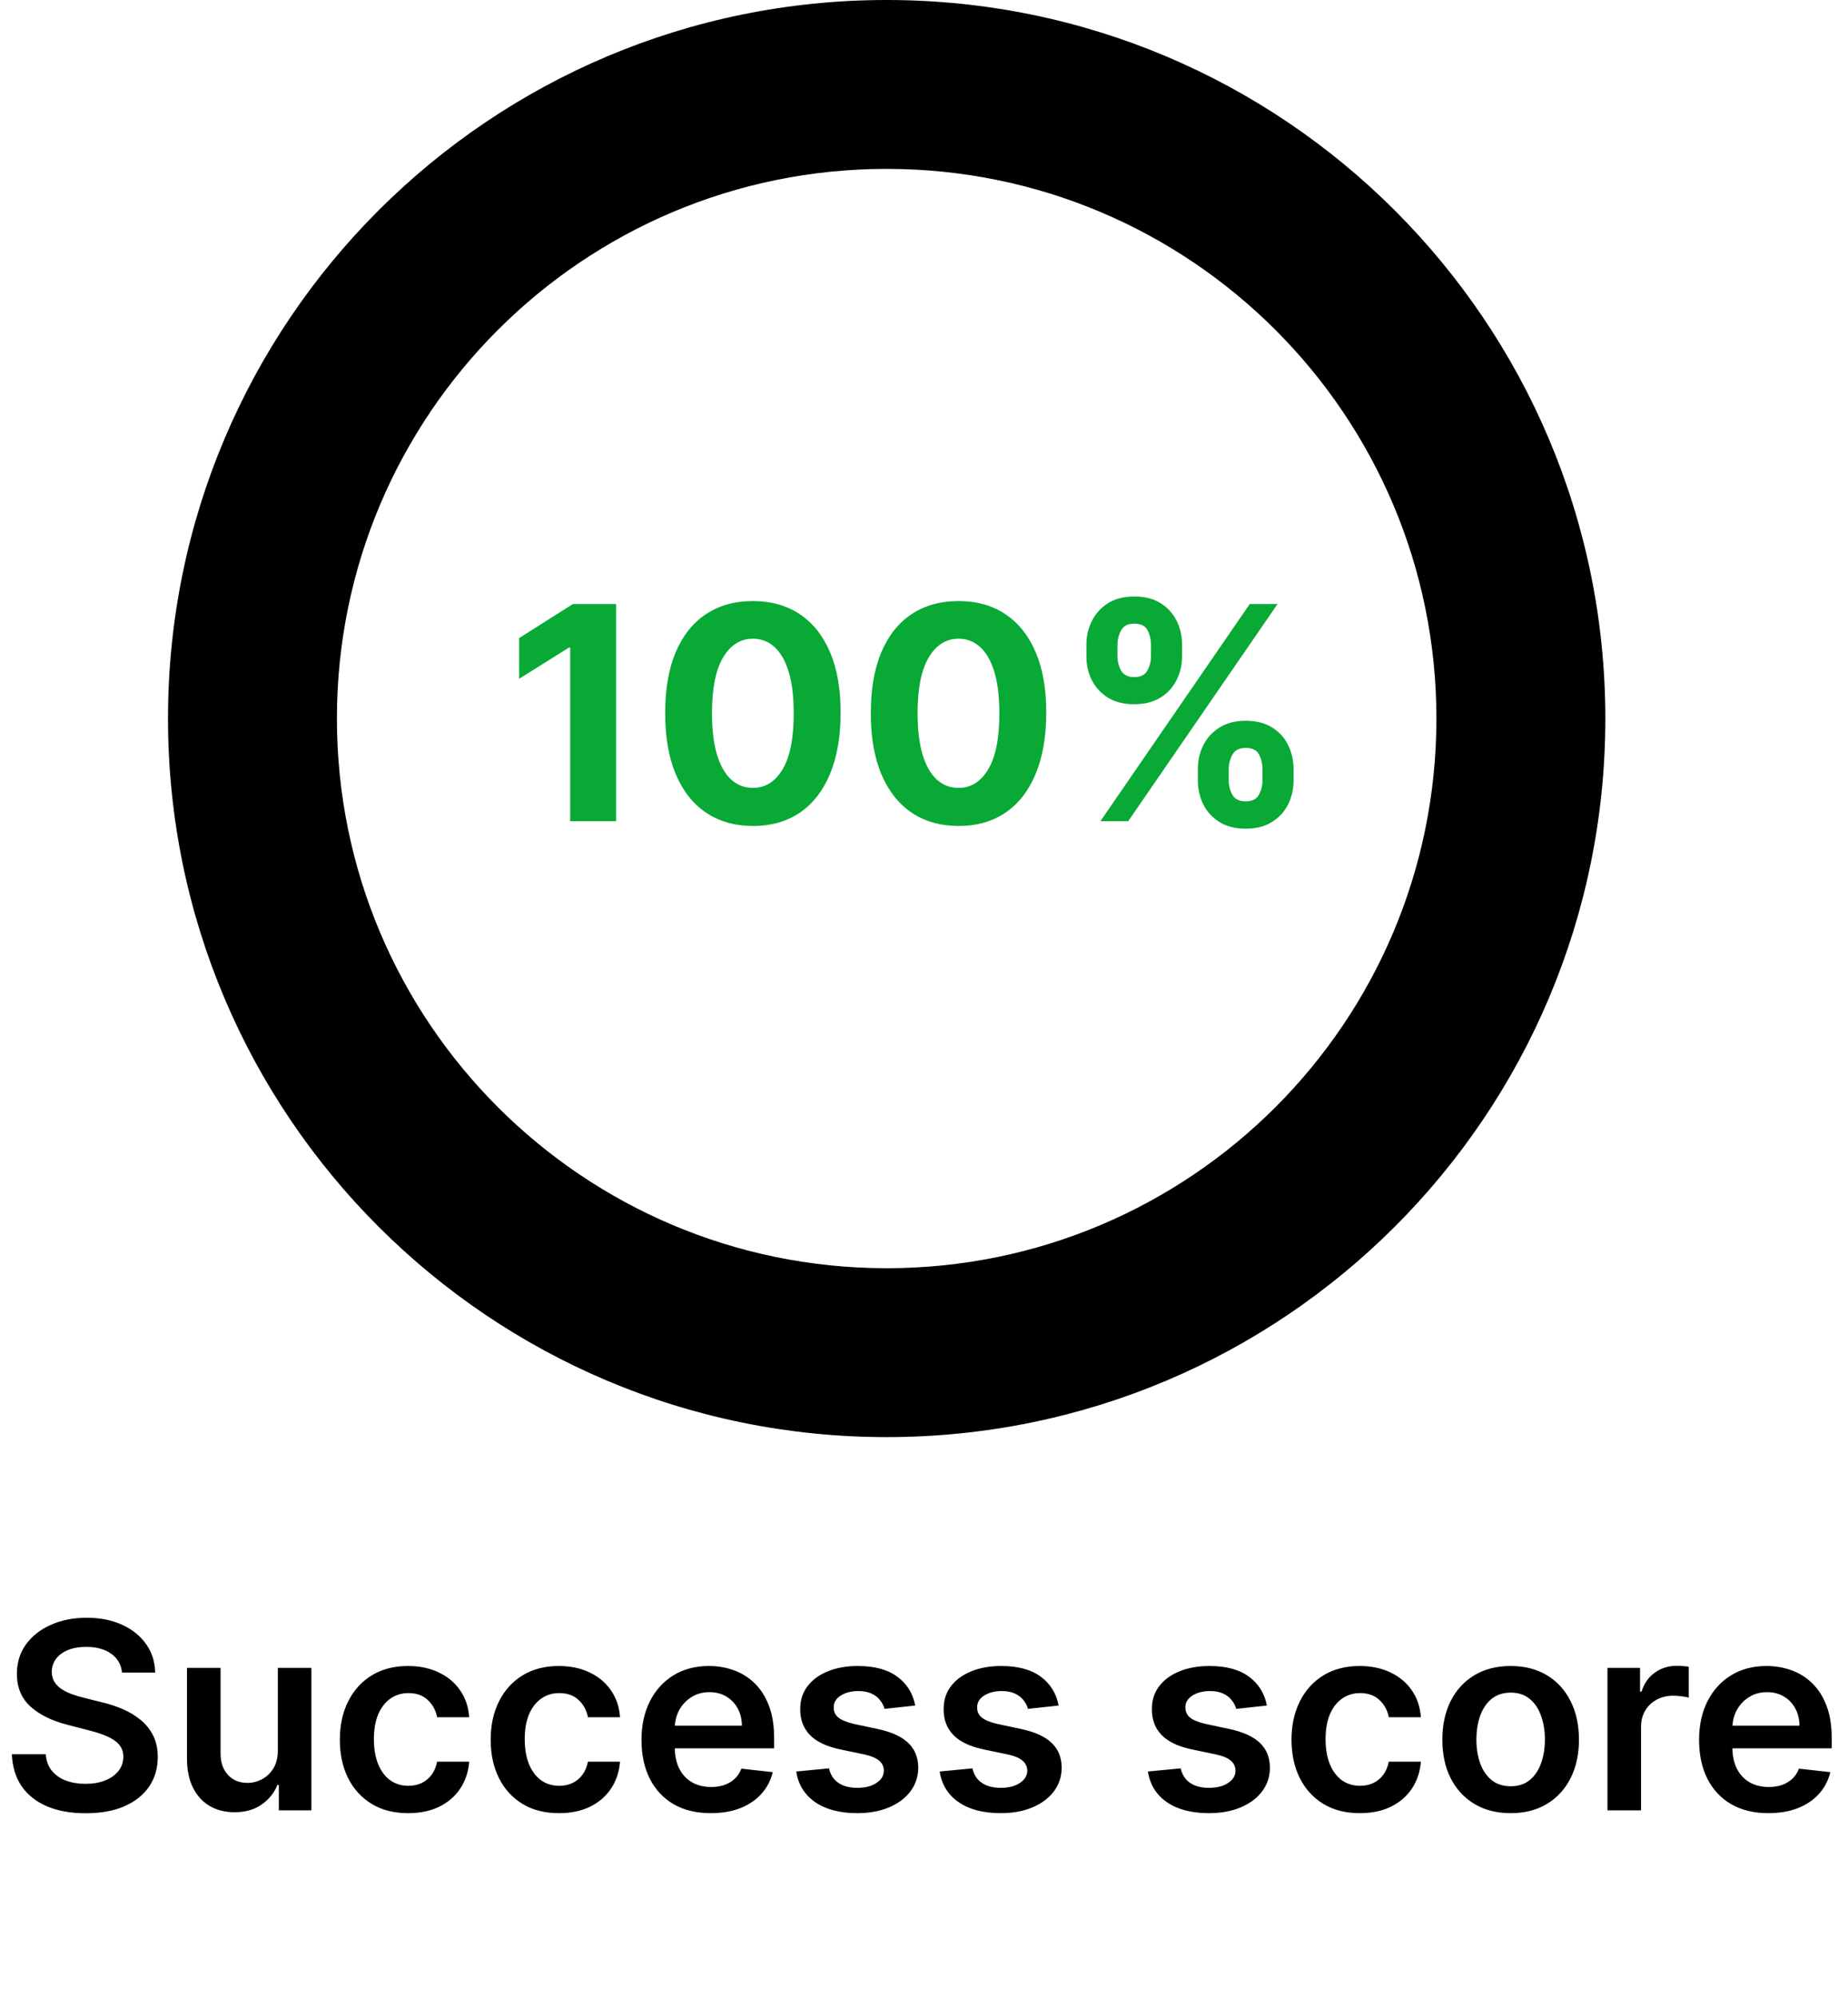
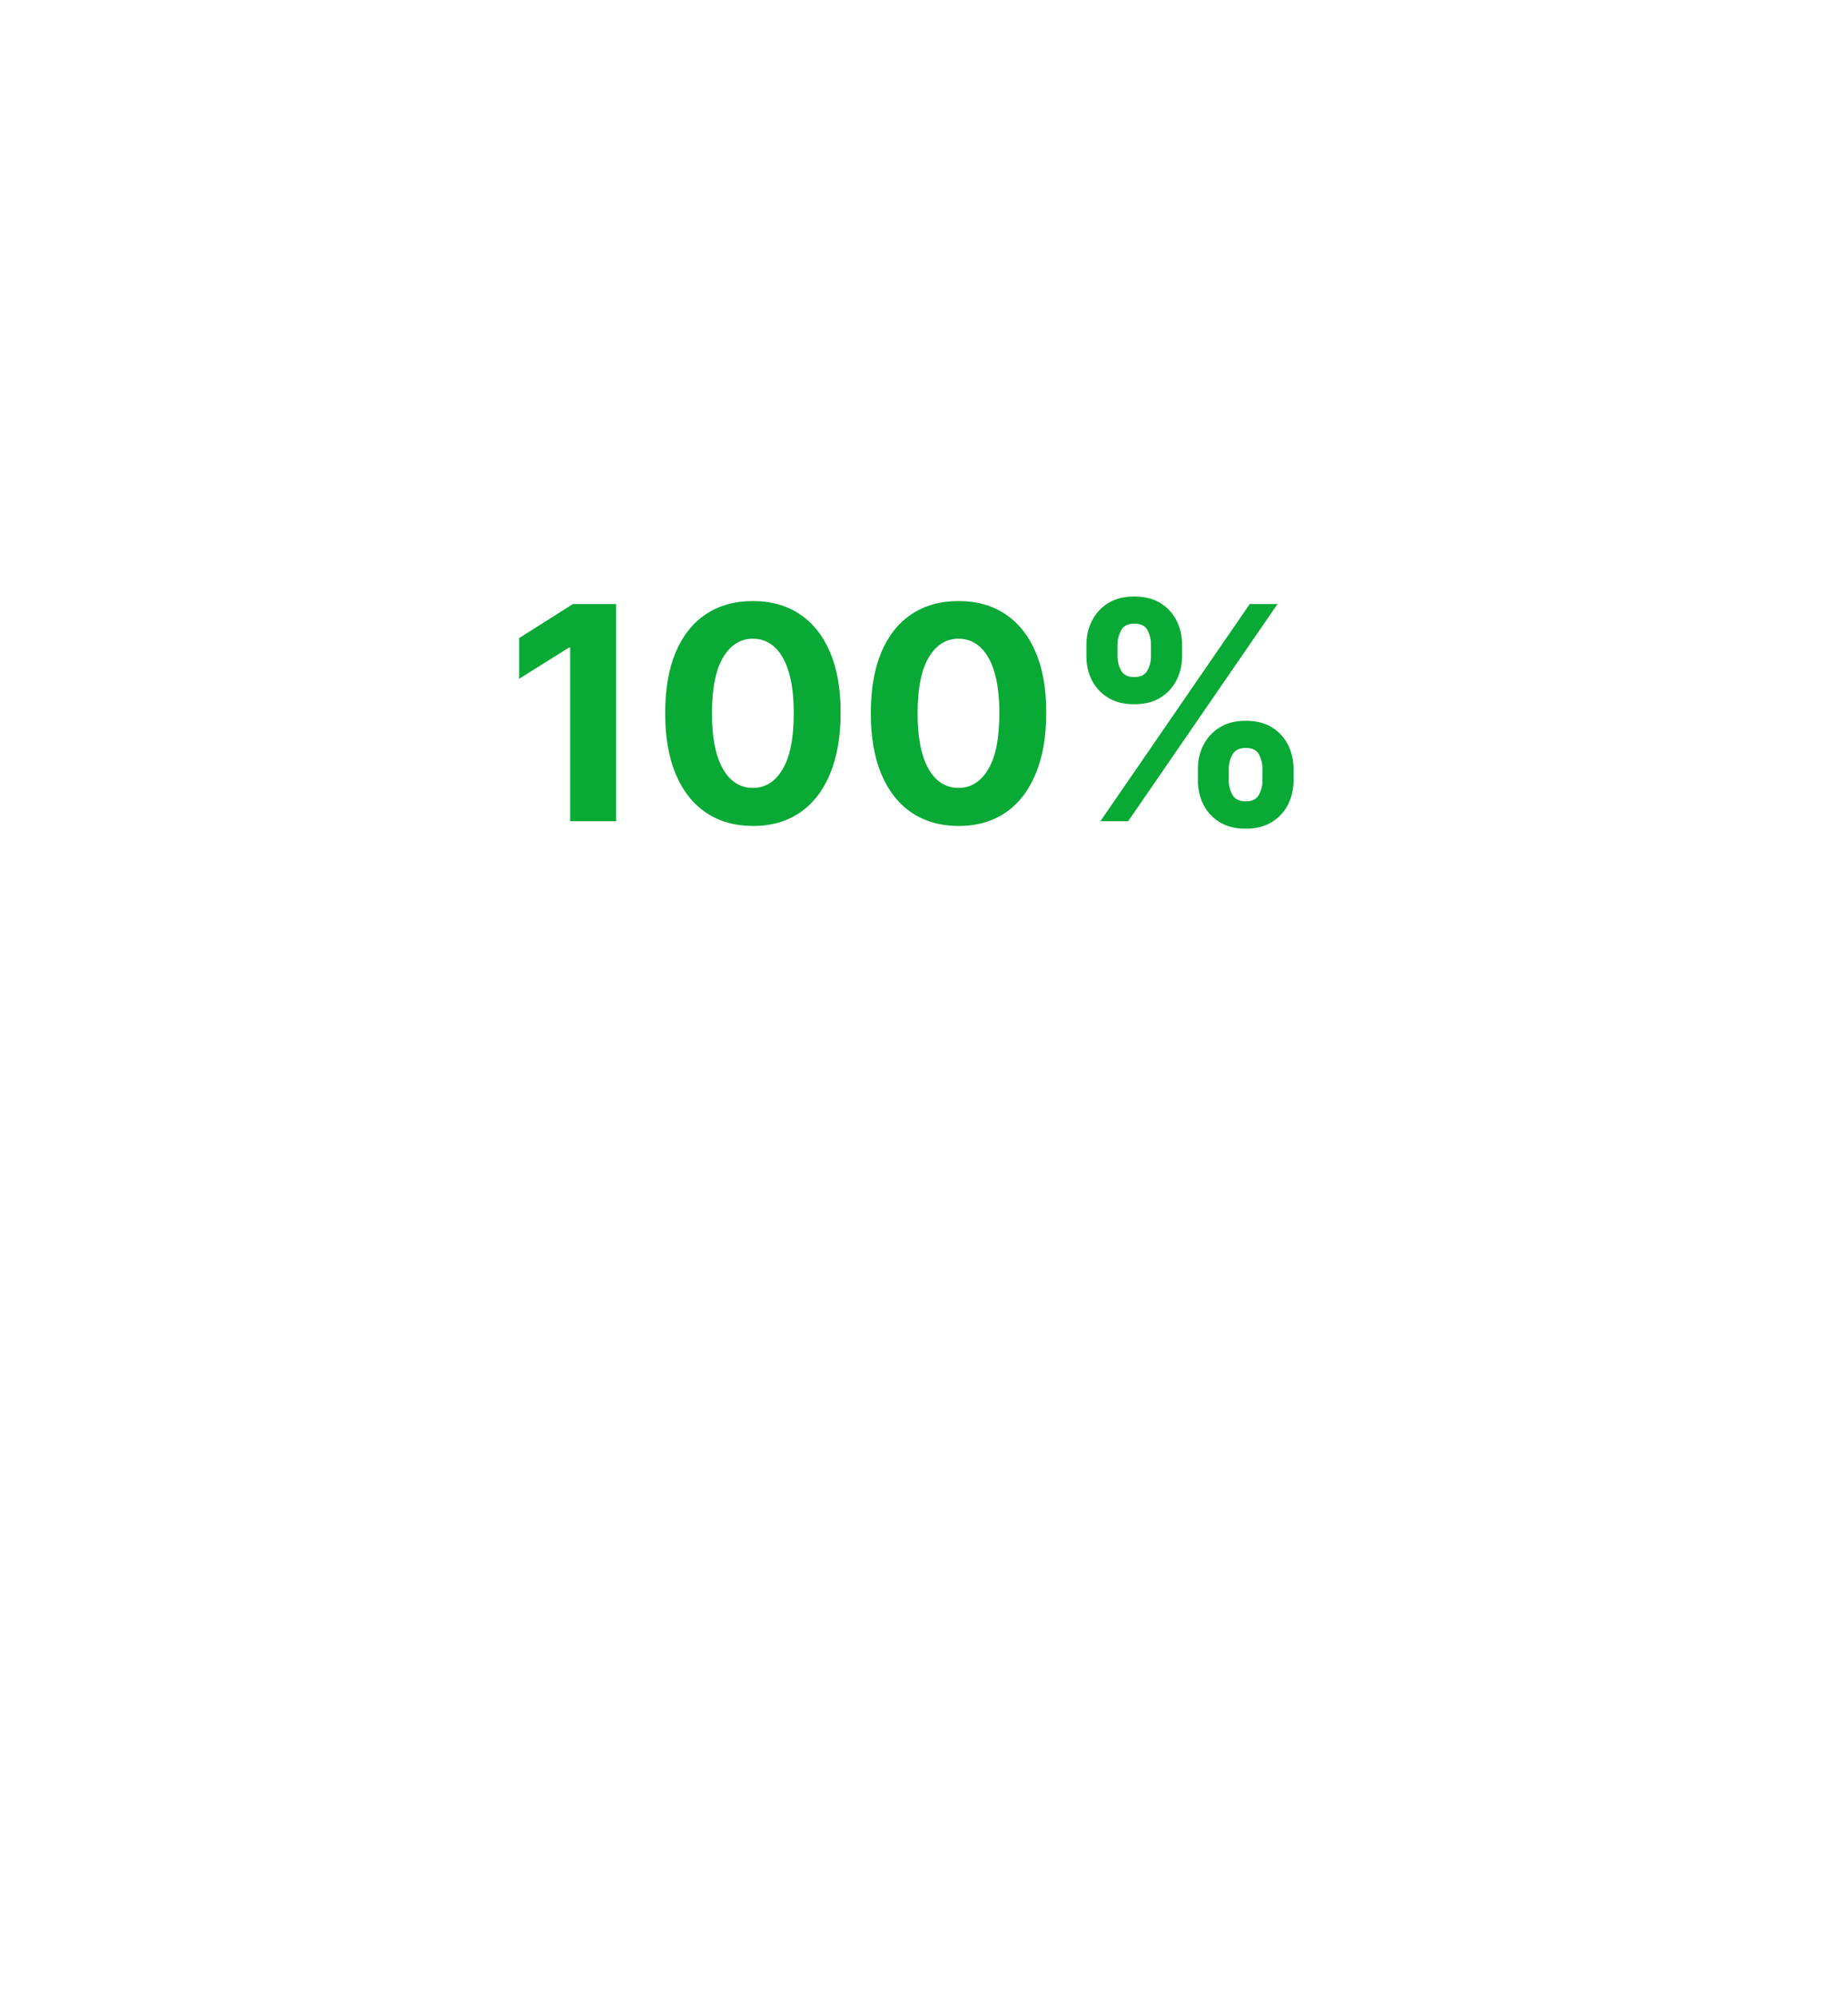
<svg xmlns="http://www.w3.org/2000/svg" width="99" height="107" viewBox="0 0 99 107" fill="none">
  <path d="M33.006 32.364V44H30.546V34.699H30.477L27.812 36.369V34.188L30.693 32.364H33.006zM40.334 44.256C39.356 44.252 38.516 44.011 37.811 43.534 37.11 43.057 36.571 42.365 36.192 41.46 35.817 40.555 35.631 39.466 35.635 38.193 35.635 36.924 35.822 35.843 36.197 34.949 36.576 34.055 37.116 33.375 37.817 32.909 38.521 32.439 39.36 32.205 40.334 32.205 41.307 32.205 42.144 32.439 42.845 32.909 43.55 33.379 44.091 34.061 44.47 34.955 44.849 35.845 45.036 36.924 45.033 38.193 45.033 39.47 44.843 40.561 44.465 41.466 44.09 42.371 43.552 43.062 42.851 43.54 42.15 44.017 41.311 44.256 40.334 44.256zM40.334 42.216C41.001 42.216 41.533 41.881 41.93 41.21 42.328 40.54 42.525 39.534 42.521 38.193 42.521 37.311 42.43 36.576 42.249 35.989 42.071 35.401 41.817 34.96 41.487 34.665 41.161 34.369 40.777 34.222 40.334 34.222 39.671 34.222 39.141 34.553 38.743 35.216 38.345 35.879 38.144 36.871 38.141 38.193 38.141 39.087 38.23 39.833 38.408 40.432 38.59 41.026 38.845 41.474 39.175 41.773 39.504 42.068 39.891 42.216 40.334 42.216zM51.349 44.256C50.372 44.252 49.531 44.011 48.827 43.534 48.126 43.057 47.586 42.365 47.207 41.46 46.832 40.555 46.647 39.466 46.651 38.193 46.651 36.924 46.838 35.843 47.213 34.949 47.592 34.055 48.132 33.375 48.832 32.909 49.537 32.439 50.376 32.205 51.349 32.205 52.323 32.205 53.16 32.439 53.861 32.909 54.565 33.379 55.107 34.061 55.486 34.955 55.865 35.845 56.052 36.924 56.048 38.193 56.048 39.47 55.859 40.561 55.48 41.466 55.105 42.371 54.567 43.062 53.867 43.54 53.166 44.017 52.327 44.256 51.349 44.256zM51.349 42.216C52.016 42.216 52.548 41.881 52.946 41.21 53.344 40.54 53.541 39.534 53.537 38.193 53.537 37.311 53.446 36.576 53.264 35.989 53.086 35.401 52.832 34.96 52.503 34.665 52.177 34.369 51.793 34.222 51.349 34.222 50.687 34.222 50.156 34.553 49.758 35.216 49.361 35.879 49.16 36.871 49.156 38.193 49.156 39.087 49.245 39.833 49.423 40.432 49.605 41.026 49.861 41.474 50.19 41.773 50.52 42.068 50.906 42.216 51.349 42.216zM64.172 41.818V41.205C64.172 40.739 64.27 40.311 64.467 39.92 64.668 39.526 64.958 39.212 65.337 38.977 65.719 38.739 66.185 38.619 66.734 38.619 67.291 38.619 67.759 38.737 68.138 38.972 68.52 39.206 68.808 39.521 69.001 39.915 69.198 40.305 69.297 40.735 69.297 41.205V41.818C69.297 42.284 69.198 42.714 69.001 43.108 68.805 43.498 68.515 43.811 68.132 44.045 67.749 44.284 67.284 44.403 66.734 44.403 66.178 44.403 65.71 44.284 65.331 44.045 64.952 43.811 64.664 43.498 64.467 43.108 64.27 42.714 64.172 42.284 64.172 41.818zM65.825 41.205V41.818C65.825 42.087 65.89 42.341 66.019 42.58 66.151 42.818 66.39 42.938 66.734 42.938 67.079 42.938 67.314 42.82 67.439 42.585 67.568 42.35 67.632 42.095 67.632 41.818V41.205C67.632 40.928 67.572 40.67 67.45 40.432 67.329 40.193 67.09 40.074 66.734 40.074 66.394 40.074 66.157 40.193 66.024 40.432 65.892 40.67 65.825 40.928 65.825 41.205zM58.2 35.159V34.545C58.2 34.076 58.301 33.646 58.501 33.256 58.702 32.862 58.992 32.547 59.371 32.312 59.753 32.078 60.215 31.96 60.757 31.96 61.318 31.96 61.787 32.078 62.166 32.312 62.545 32.547 62.833 32.862 63.03 33.256 63.227 33.646 63.325 34.076 63.325 34.545V35.159C63.325 35.629 63.225 36.059 63.024 36.449 62.827 36.839 62.537 37.151 62.155 37.386 61.776 37.617 61.31 37.733 60.757 37.733 60.204 37.733 59.736 37.615 59.354 37.381 58.975 37.142 58.687 36.83 58.49 36.443 58.297 36.053 58.2 35.625 58.2 35.159zM59.865 34.545V35.159C59.865 35.436 59.929 35.691 60.058 35.926 60.191 36.161 60.424 36.278 60.757 36.278 61.106 36.278 61.342 36.161 61.467 35.926 61.596 35.691 61.66 35.436 61.66 35.159V34.545C61.66 34.269 61.6 34.011 61.479 33.773 61.358 33.534 61.117 33.415 60.757 33.415 60.42 33.415 60.187 33.536 60.058 33.778 59.929 34.021 59.865 34.276 59.865 34.545zM58.95 44 66.95 32.364H68.439L60.439 44H58.95z" fill="#08a935" />
-   <path d="M6.538 89.617C6.491 89.183 6.296 88.845 5.951 88.603 5.61 88.361 5.165 88.24 4.619 88.24 4.234 88.24 3.904 88.298 3.629 88.414 3.354 88.53 3.144 88.688 2.998 88.886 2.852 89.085 2.777 89.312 2.774 89.567 2.774 89.78 2.822 89.963 2.918 90.119 3.018 90.275 3.152 90.408 3.321 90.517 3.49 90.623 3.677 90.713 3.883 90.785 4.088 90.858 4.295 90.92 4.504 90.969L5.459 91.208C5.843 91.298 6.213 91.419 6.567 91.571 6.925 91.724 7.245 91.916 7.527 92.148 7.812 92.38 8.037 92.66 8.203 92.988 8.369 93.316 8.452 93.701 8.452 94.141 8.452 94.738 8.299 95.263 7.994 95.717 7.689 96.168 7.249 96.521 6.672 96.776 6.098 97.028 5.404 97.154 4.589 97.154 3.797 97.154 3.109 97.031 2.526 96.786 1.946 96.541 1.491 96.183 1.163 95.712.839 95.242.663 94.668.636 93.992H2.451C2.478 94.347 2.587 94.642 2.779 94.877 2.971 95.112 3.222 95.288 3.53 95.404 3.841 95.52 4.189 95.578 4.574 95.578 4.975 95.578 5.326 95.519 5.628 95.399 5.933 95.276 6.171 95.108 6.344 94.892 6.516 94.673 6.604 94.418 6.607 94.126 6.604 93.861 6.526 93.642 6.374 93.47 6.221 93.294 6.007 93.149 5.732 93.033 5.46 92.913 5.142 92.807 4.778 92.715L3.619 92.416C2.781 92.201 2.118 91.874 1.631 91.437 1.147 90.996.905 90.411.905 89.682.905 89.082 1.067 88.557 1.392 88.106 1.72 87.655 2.166 87.305 2.729 87.057 3.293 86.805 3.931 86.679 4.643 86.679 5.366 86.679 5.999 86.805 6.543 87.057 7.089 87.305 7.519 87.652 7.83 88.096 8.142 88.537 8.303 89.044 8.312 89.617H6.538zM14.884 93.788V89.364H16.683V97H14.938V95.643H14.859C14.687 96.07 14.403 96.42 14.009 96.692 13.618 96.963 13.135 97.099 12.562 97.099 12.062 97.099 11.619 96.988 11.235 96.766 10.853 96.541 10.555 96.215 10.34 95.787 10.124 95.356 10.017 94.836 10.017 94.226V89.364H11.816V93.947C11.816 94.431 11.949 94.816 12.214 95.101 12.479 95.386 12.827 95.528 13.258 95.528 13.523 95.528 13.78 95.464 14.029 95.335 14.277 95.205 14.481 95.013 14.64 94.758 14.803 94.499 14.884 94.176 14.884 93.788zM21.865 97.149C21.103 97.149 20.448 96.982 19.901 96.647 19.358 96.312 18.938 95.85 18.643 95.26 18.352 94.667 18.206 93.984 18.206 93.212 18.206 92.436 18.355 91.752 18.653 91.158 18.952 90.562 19.373 90.098 19.916 89.766 20.463 89.432 21.109 89.264 21.855 89.264 22.475 89.264 23.023 89.379 23.501 89.607 23.981 89.833 24.364 90.153 24.649 90.567 24.934 90.978 25.097 91.458 25.136 92.008H23.416C23.347 91.641 23.181 91.334 22.919 91.089 22.66 90.84 22.314 90.716 21.88 90.716 21.512 90.716 21.189 90.815 20.91 91.014 20.632 91.21 20.415 91.492 20.259 91.859 20.107 92.227 20.03 92.668 20.03 93.182 20.03 93.702 20.107 94.15 20.259 94.524 20.412 94.895 20.625 95.182 20.901 95.384 21.179 95.583 21.505 95.683 21.88 95.683 22.145 95.683 22.382 95.633 22.591 95.533 22.803 95.431 22.98 95.283 23.123 95.091 23.265 94.899 23.363 94.665 23.416 94.39H25.136C25.093 94.93 24.934 95.409 24.659 95.827 24.384 96.241 24.009 96.566 23.535 96.801 23.062 97.033 22.505 97.149 21.865 97.149zM29.945 97.149C29.183 97.149 28.528 96.982 27.981 96.647 27.438 96.312 27.018 95.85 26.724 95.26 26.432 94.667 26.286 93.984 26.286 93.212 26.286 92.436 26.435 91.752 26.733 91.158 27.032 90.562 27.453 90.098 27.996 89.766 28.543 89.432 29.189 89.264 29.935 89.264 30.555 89.264 31.104 89.379 31.581 89.607 32.061 89.833 32.444 90.153 32.729 90.567 33.014 90.978 33.177 91.458 33.216 92.008H31.496C31.427 91.641 31.261 91.334 30.999 91.089 30.741 90.84 30.394 90.716 29.96 90.716 29.592 90.716 29.269 90.815 28.991 91.014 28.712 91.21 28.495 91.492 28.339 91.859 28.187 92.227 28.111 92.668 28.111 93.182 28.111 93.702 28.187 94.15 28.339 94.524 28.492 94.895 28.706 95.182 28.981 95.384 29.259 95.583 29.585 95.683 29.96 95.683 30.225 95.683 30.462 95.633 30.671 95.533 30.883 95.431 31.06 95.283 31.203 95.091 31.346 94.899 31.443 94.665 31.496 94.39H33.216C33.173 94.93 33.014 95.409 32.739 95.827 32.464 96.241 32.09 96.566 31.616 96.801 31.142 97.033 30.585 97.149 29.945 97.149zm8.13.0C37.309 97.149 36.648 96.99 36.091 96.672 35.538 96.35 35.112 95.896 34.814 95.31 34.515 94.72 34.366 94.025 34.366 93.227 34.366 92.441 34.515 91.752 34.814 91.158 35.115 90.562 35.536 90.098 36.076 89.766 36.617 89.432 37.251 89.264 37.98 89.264 38.451 89.264 38.895 89.34 39.313 89.493 39.734 89.642 40.105 89.874 40.426 90.189 40.751 90.504 41.007 90.905 41.192 91.392 41.378 91.876 41.471 92.453 41.471 93.122V93.674H35.211V92.461H39.745C39.742 92.116 39.667 91.81 39.522 91.541 39.376 91.269 39.172 91.056 38.91 90.9 38.652 90.744 38.35 90.666 38.005 90.666 37.637 90.666 37.314 90.756 37.036 90.935 36.758 91.11 36.54 91.342 36.385 91.631 36.232 91.916 36.154 92.229 36.151 92.57V93.629C36.151 94.073 36.232 94.454 36.395 94.773 36.557 95.088 36.784 95.329 37.076 95.499 37.367 95.664 37.709 95.747 38.1 95.747 38.362 95.747 38.599 95.711 38.811 95.638 39.023 95.562 39.207 95.451 39.363 95.305 39.518 95.159 39.636 94.978 39.716 94.763L41.396 94.952C41.29 95.396 41.088 95.784 40.789 96.115 40.494 96.443 40.117 96.698 39.656 96.881 39.195 97.06 38.668 97.149 38.075 97.149zM49.029 91.382 47.388 91.561C47.342 91.395 47.26 91.24 47.144 91.094 47.032 90.948 46.879 90.83 46.687 90.741 46.495 90.651 46.259 90.606 45.981 90.606 45.606 90.606 45.292 90.688 45.036 90.85 44.785 91.013 44.66 91.223 44.663 91.481 44.66 91.704 44.741 91.884 44.907 92.023 45.076 92.163 45.355 92.277 45.742 92.367L47.045 92.645C47.767 92.801 48.304 93.048 48.656 93.386 49.01 93.724 49.189 94.166 49.193 94.713 49.189 95.194 49.048 95.618 48.77 95.986 48.495 96.35 48.112 96.635 47.622 96.841 47.131 97.046 46.568 97.149 45.931 97.149 44.997 97.149 44.244 96.954 43.674 96.562 43.104 96.168 42.764 95.62 42.655 94.917L44.41 94.748C44.489 95.093 44.659 95.353 44.917 95.528 45.176 95.704 45.512 95.792 45.926 95.792 46.354 95.792 46.697 95.704 46.955 95.528 47.217 95.353 47.348 95.136 47.348 94.877 47.348 94.658 47.264 94.478 47.095 94.335 46.929 94.193 46.67 94.083 46.319 94.007L45.017 93.734C44.284 93.581 43.742 93.324 43.391 92.963 43.039 92.599 42.865 92.138 42.869 91.581 42.865 91.11 42.993 90.703 43.252 90.358 43.513 90.01 43.876 89.742 44.34 89.553 44.808 89.36 45.346 89.264 45.956 89.264 46.851 89.264 47.555 89.455 48.069 89.836 48.586 90.217 48.906 90.733 49.029 91.382zM56.712 91.382 55.072 91.561C55.025 91.395 54.944 91.24 54.828 91.094 54.715 90.948 54.563 90.83 54.371 90.741 54.178 90.651 53.943 90.606 53.665 90.606 53.29 90.606 52.975 90.688 52.72 90.85 52.468 91.013 52.344 91.223 52.347 91.481 52.344 91.704 52.425 91.884 52.591 92.023 52.76 92.163 53.038 92.277 53.426 92.367L54.728 92.645C55.451 92.801 55.988 93.048 56.339 93.386 56.694 93.724 56.873 94.166 56.876 94.713 56.873 95.194 56.732 95.618 56.454 95.986 56.179 96.35 55.796 96.635 55.305 96.841 54.815 97.046 54.251 97.149 53.615 97.149 52.68 97.149 51.928 96.954 51.358 96.562 50.788 96.168 50.448 95.62 50.339 94.917L52.094 94.748C52.173 95.093 52.342 95.353 52.601 95.528 52.859 95.704 53.196 95.792 53.61 95.792 54.038 95.792 54.38 95.704 54.639 95.528 54.901 95.353 55.032 95.136 55.032 94.877 55.032 94.658 54.947 94.478 54.778 94.335 54.612 94.193 54.354 94.083 54.003 94.007L52.7 93.734C51.968 93.581 51.426 93.324 51.074 92.963 50.723 92.599 50.549 92.138 50.552 91.581 50.549 91.11 50.677 90.703 50.935 90.358 51.197 90.01 51.56 89.742 52.024 89.553 52.491 89.36 53.03 89.264 53.64 89.264 54.535 89.264 55.239 89.455 55.753 89.836 56.27 90.217 56.59 90.733 56.712 91.382zM67.868 91.382 66.228 91.561C66.181 91.395 66.1 91.24 65.984 91.094 65.871 90.948 65.719 90.83 65.527 90.741 65.335 90.651 65.099 90.606 64.821 90.606 64.446 90.606 64.132 90.688 63.876 90.85 63.624 91.013 63.5 91.223 63.503 91.481 63.5 91.704 63.581 91.884 63.747 92.023 63.916 92.163 64.194 92.277 64.582 92.367L65.885 92.645C66.607 92.801 67.144 93.048 67.496 93.386 67.85 93.724 68.029 94.166 68.032 94.713 68.029 95.194 67.888 95.618 67.61 95.986 67.335 96.35 66.952 96.635 66.462 96.841 65.971 97.046 65.407 97.149 64.771 97.149 63.837 97.149 63.084 96.954 62.514 96.562 61.944 96.168 61.604 95.62 61.495 94.917L63.25 94.748C63.329 95.093 63.498 95.353 63.757 95.528 64.015 95.704 64.352 95.792 64.766 95.792 65.194 95.792 65.537 95.704 65.795 95.528 66.057 95.353 66.188 95.136 66.188 94.877 66.188 94.658 66.103 94.478 65.934 94.335 65.769 94.193 65.51 94.083 65.159 94.007L63.856 93.734C63.124 93.581 62.582 93.324 62.231 92.963 61.879 92.599 61.705 92.138 61.709 91.581 61.705 91.11 61.833 90.703 62.091 90.358 62.353 90.01 62.716 89.742 63.18 89.553 63.648 89.36 64.186 89.264 64.796 89.264 65.691 89.264 66.395 89.455 66.909 89.836 67.426 90.217 67.746 90.733 67.868 91.382zM72.847 97.149C72.085 97.149 71.431 96.982 70.884 96.647 70.34 96.312 69.921 95.85 69.626 95.26 69.334 94.667 69.188 93.984 69.188 93.212 69.188 92.436 69.338 91.752 69.636 91.158 69.934 90.562 70.355 90.098 70.899 89.766 71.445 89.432 72.092 89.264 72.838 89.264 73.457 89.264 74.006 89.379 74.483 89.607 74.964 89.833 75.347 90.153 75.632 90.567 75.917 90.978 76.079 91.458 76.119 92.008H74.399C74.329 91.641 74.163 91.334 73.901 91.089 73.643 90.84 73.297 90.716 72.862 90.716 72.495 90.716 72.171 90.815 71.893 91.014 71.615 91.21 71.397 91.492 71.242 91.859 71.089 92.227 71.013 92.668 71.013 93.182 71.013 93.702 71.089 94.15 71.242 94.524 71.394 94.895 71.608 95.182 71.883 95.384 72.161 95.583 72.488 95.683 72.862 95.683 73.127 95.683 73.365 95.633 73.573 95.533 73.785 95.431 73.963 95.283 74.105 95.091 74.248 94.899 74.346 94.665 74.399 94.39H76.119C76.076 94.93 75.917 95.409 75.641 95.827 75.366 96.241 74.992 96.566 74.518 96.801 74.044 97.033 73.487 97.149 72.847 97.149zM80.928 97.149C80.182 97.149 79.535 96.985 78.989 96.657 78.442 96.329 78.017 95.87 77.716 95.28 77.418 94.69 77.269 94.001 77.269 93.212 77.269 92.423 77.418 91.732 77.716 91.138 78.017 90.545 78.442 90.085 78.989 89.756 79.535 89.428 80.182 89.264 80.928 89.264 81.673 89.264 82.32 89.428 82.867 89.756 83.413 90.085 83.836 90.545 84.134 91.138 84.436 91.732 84.587 92.423 84.587 93.212 84.587 94.001 84.436 94.69 84.134 95.28 83.836 95.87 83.413 96.329 82.867 96.657 82.32 96.985 81.673 97.149 80.928 97.149zM80.938 95.707C81.342 95.707 81.68 95.596 81.952 95.374 82.224 95.149 82.426 94.847 82.558 94.469 82.694 94.092 82.762 93.671 82.762 93.207 82.762 92.739 82.694 92.317 82.558 91.939 82.426 91.558 82.224 91.254 81.952 91.029 81.68 90.804 81.342 90.691 80.938 90.691 80.523 90.691 80.178 90.804 79.903 91.029 79.632 91.254 79.428 91.558 79.292 91.939 79.159 92.317 79.093 92.739 79.093 93.207 79.093 93.671 79.159 94.092 79.292 94.469 79.428 94.847 79.632 95.149 79.903 95.374 80.178 95.596 80.523 95.707 80.938 95.707zM86.114 97V89.364H87.859V90.636H87.939C88.078 90.195 88.317 89.856 88.655 89.617 88.996 89.375 89.385 89.254 89.823 89.254 89.922 89.254 90.033 89.259 90.156 89.269 90.282 89.276 90.386 89.287 90.469 89.304V90.96C90.393 90.933 90.272 90.91 90.106 90.89 89.944 90.867 89.787 90.855 89.634 90.855 89.306 90.855 89.011 90.926 88.749 91.069 88.491 91.208 88.287 91.402 88.138 91.651 87.989 91.899 87.914 92.186 87.914 92.511V97H86.114zM94.731 97.149C93.966 97.149 93.304 96.99 92.748 96.672 92.194 96.35 91.768 95.896 91.47 95.31 91.171 94.72 91.022 94.025 91.022 93.227 91.022 92.441 91.171 91.752 91.47 91.158 91.771 90.562 92.192 90.098 92.733 89.766 93.273 89.432 93.908 89.264 94.637 89.264 95.107 89.264 95.552 89.34 95.969 89.493 96.39 89.642 96.761 89.874 97.083 90.189 97.408 90.504 97.663 90.905 97.848 91.392 98.034 91.876 98.127 92.453 98.127 93.122V93.674H91.868V92.461H96.402C96.398 92.116 96.324 91.81 96.178 91.541 96.032 91.269 95.828 91.056 95.566 90.9 95.308 90.744 95.006 90.666 94.662 90.666 94.294 90.666 93.971 90.756 93.692 90.935 93.414 91.11 93.197 91.342 93.041 91.631 92.888 91.916 92.811 92.229 92.807 92.57V93.629C92.807 94.073 92.888 94.454 93.051 94.773 93.213 95.088 93.44 95.329 93.732 95.499 94.024 95.664 94.365 95.747 94.756 95.747 95.018 95.747 95.255 95.711 95.467 95.638 95.679 95.562 95.863 95.451 96.019 95.305 96.175 95.159 96.292 94.978 96.372 94.763L98.052 94.952C97.946 95.396 97.744 95.784 97.446 96.115 97.151 96.443 96.773 96.698 96.312 96.881 95.851 97.06 95.325 97.149 94.731 97.149z" fill="#000" />
-   <path d="M86 38.5C86 59.763 68.763 77 47.5 77 26.237 77 9 59.763 9 38.5 9 17.237 26.237.0 47.5.0 68.763.0 86 17.237 86 38.5zm-67.951.0C18.049 54.766 31.234 67.951 47.5 67.951 63.766 67.951 76.951 54.766 76.951 38.5 76.951 22.234 63.766 9.049 47.5 9.049c-16.266.0-29.451 13.186-29.451 29.451z" fill="#000" />
</svg>